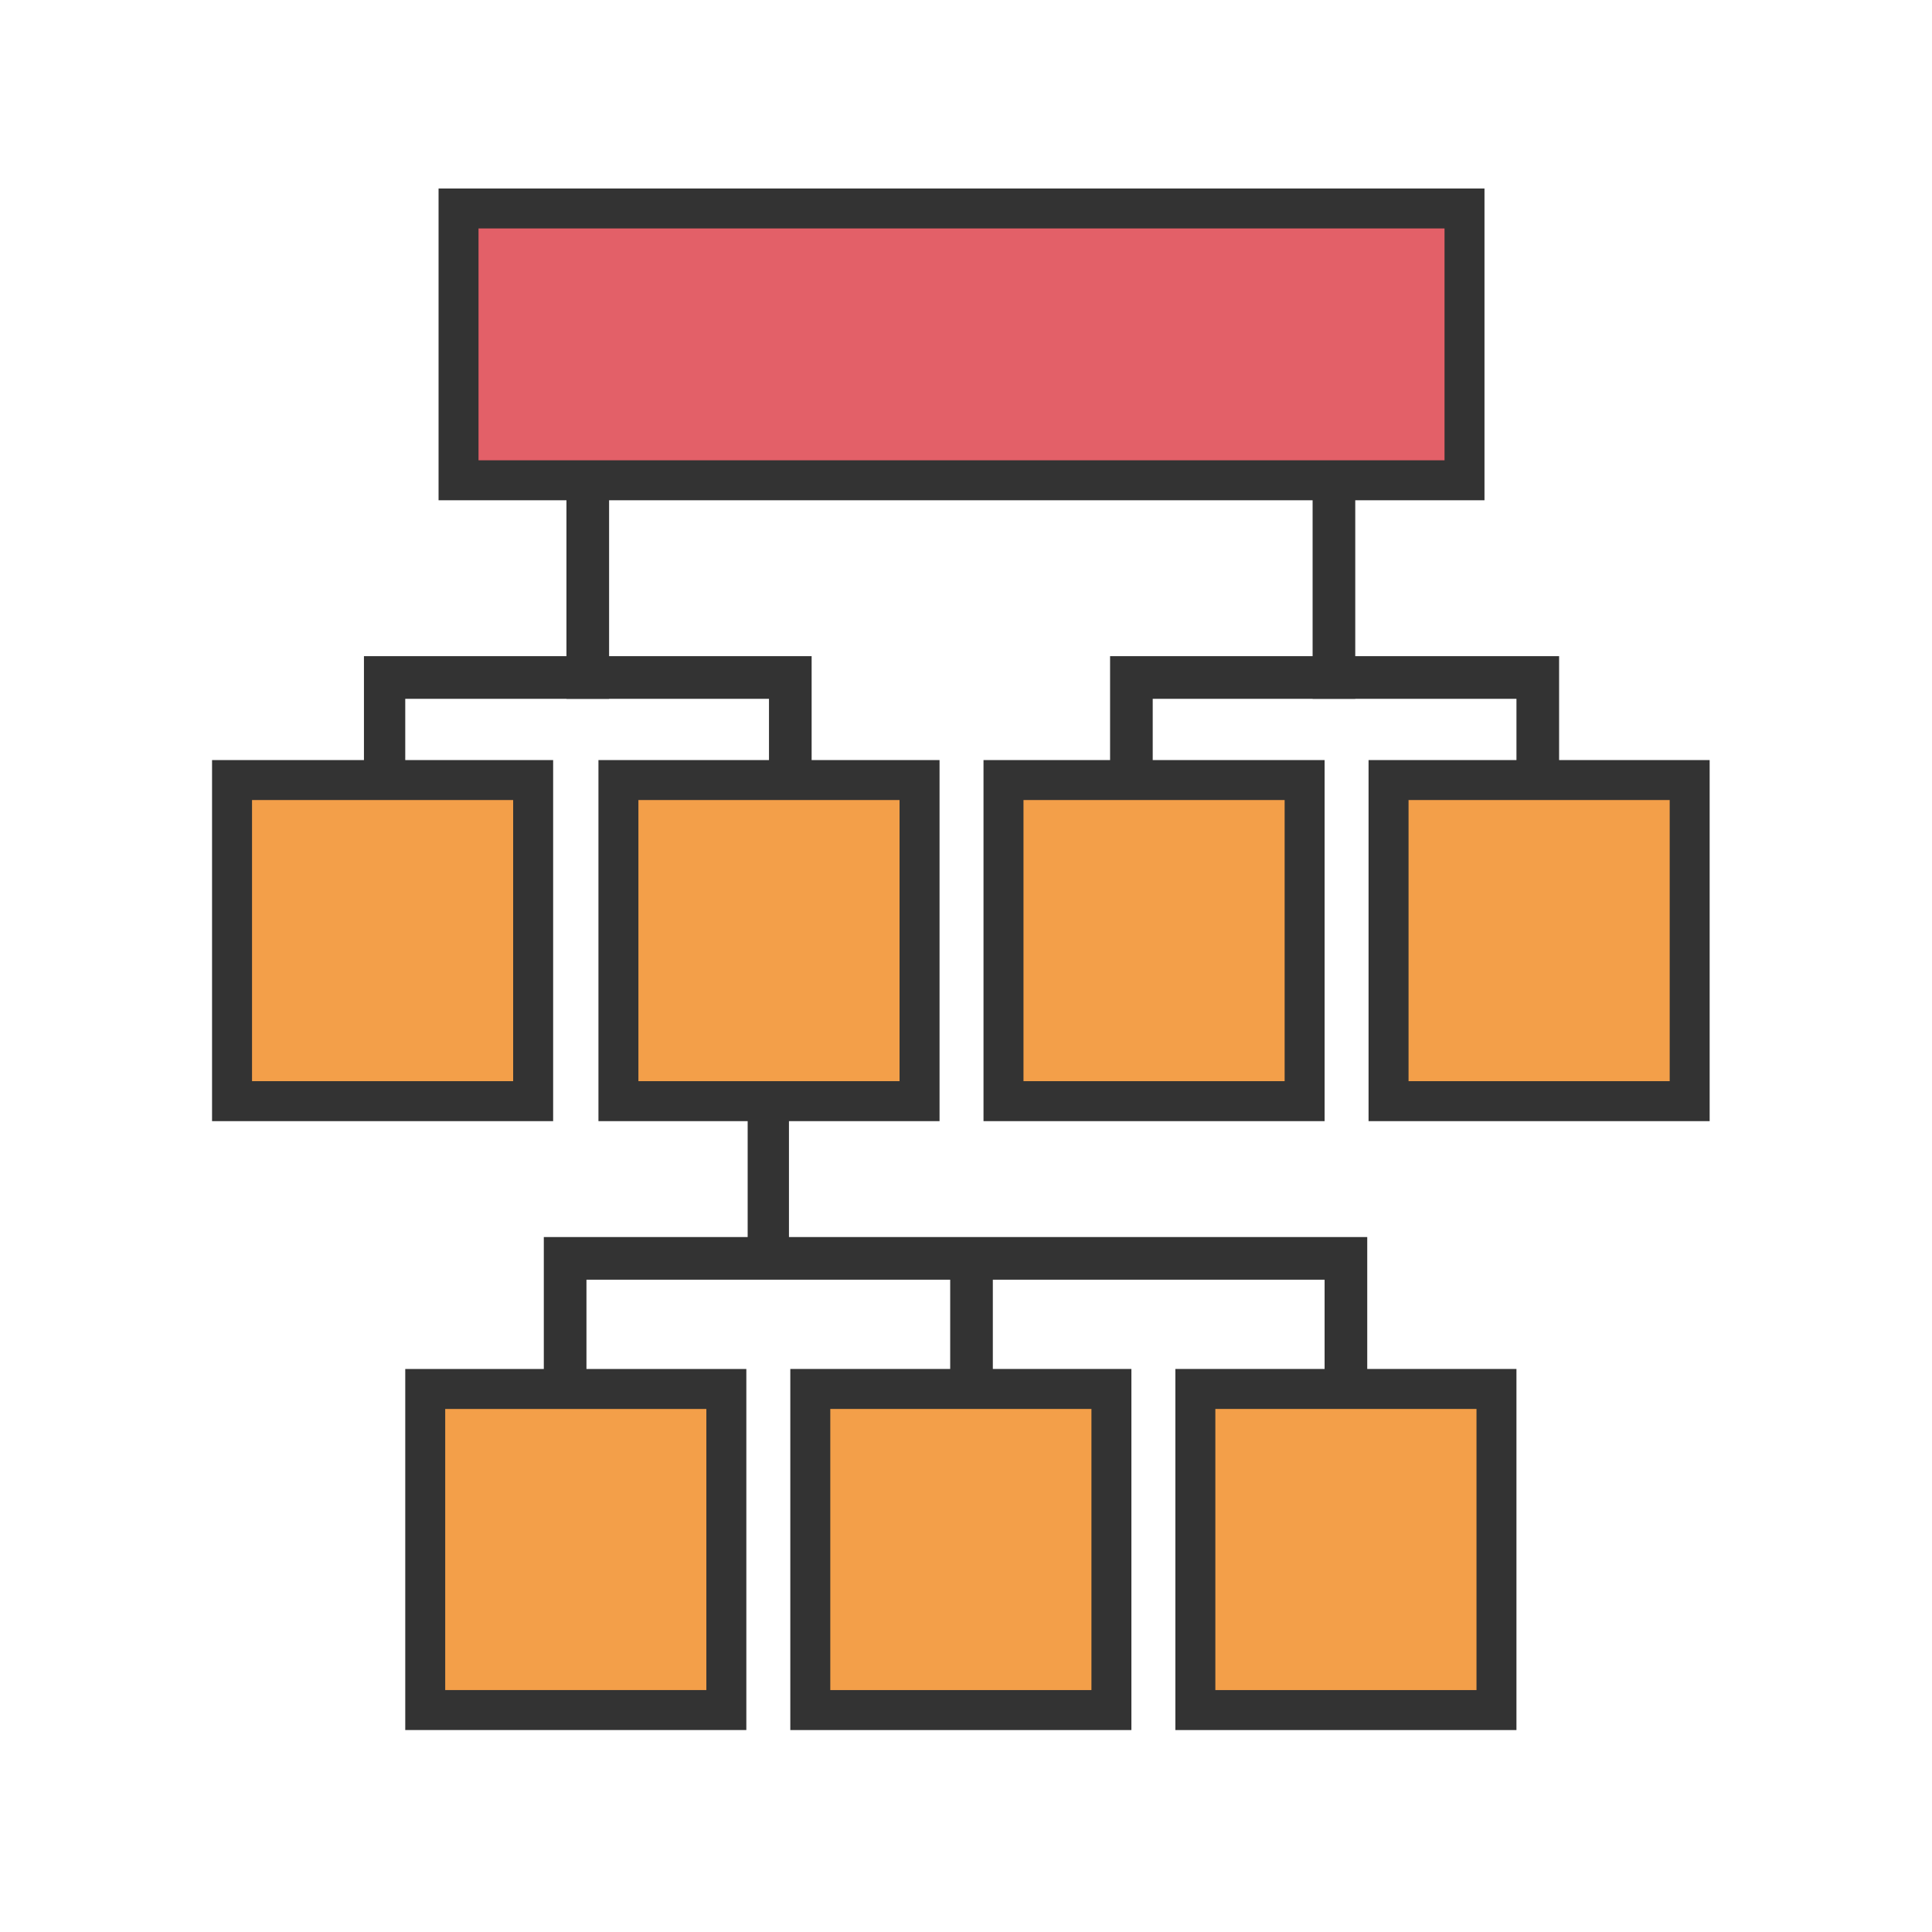
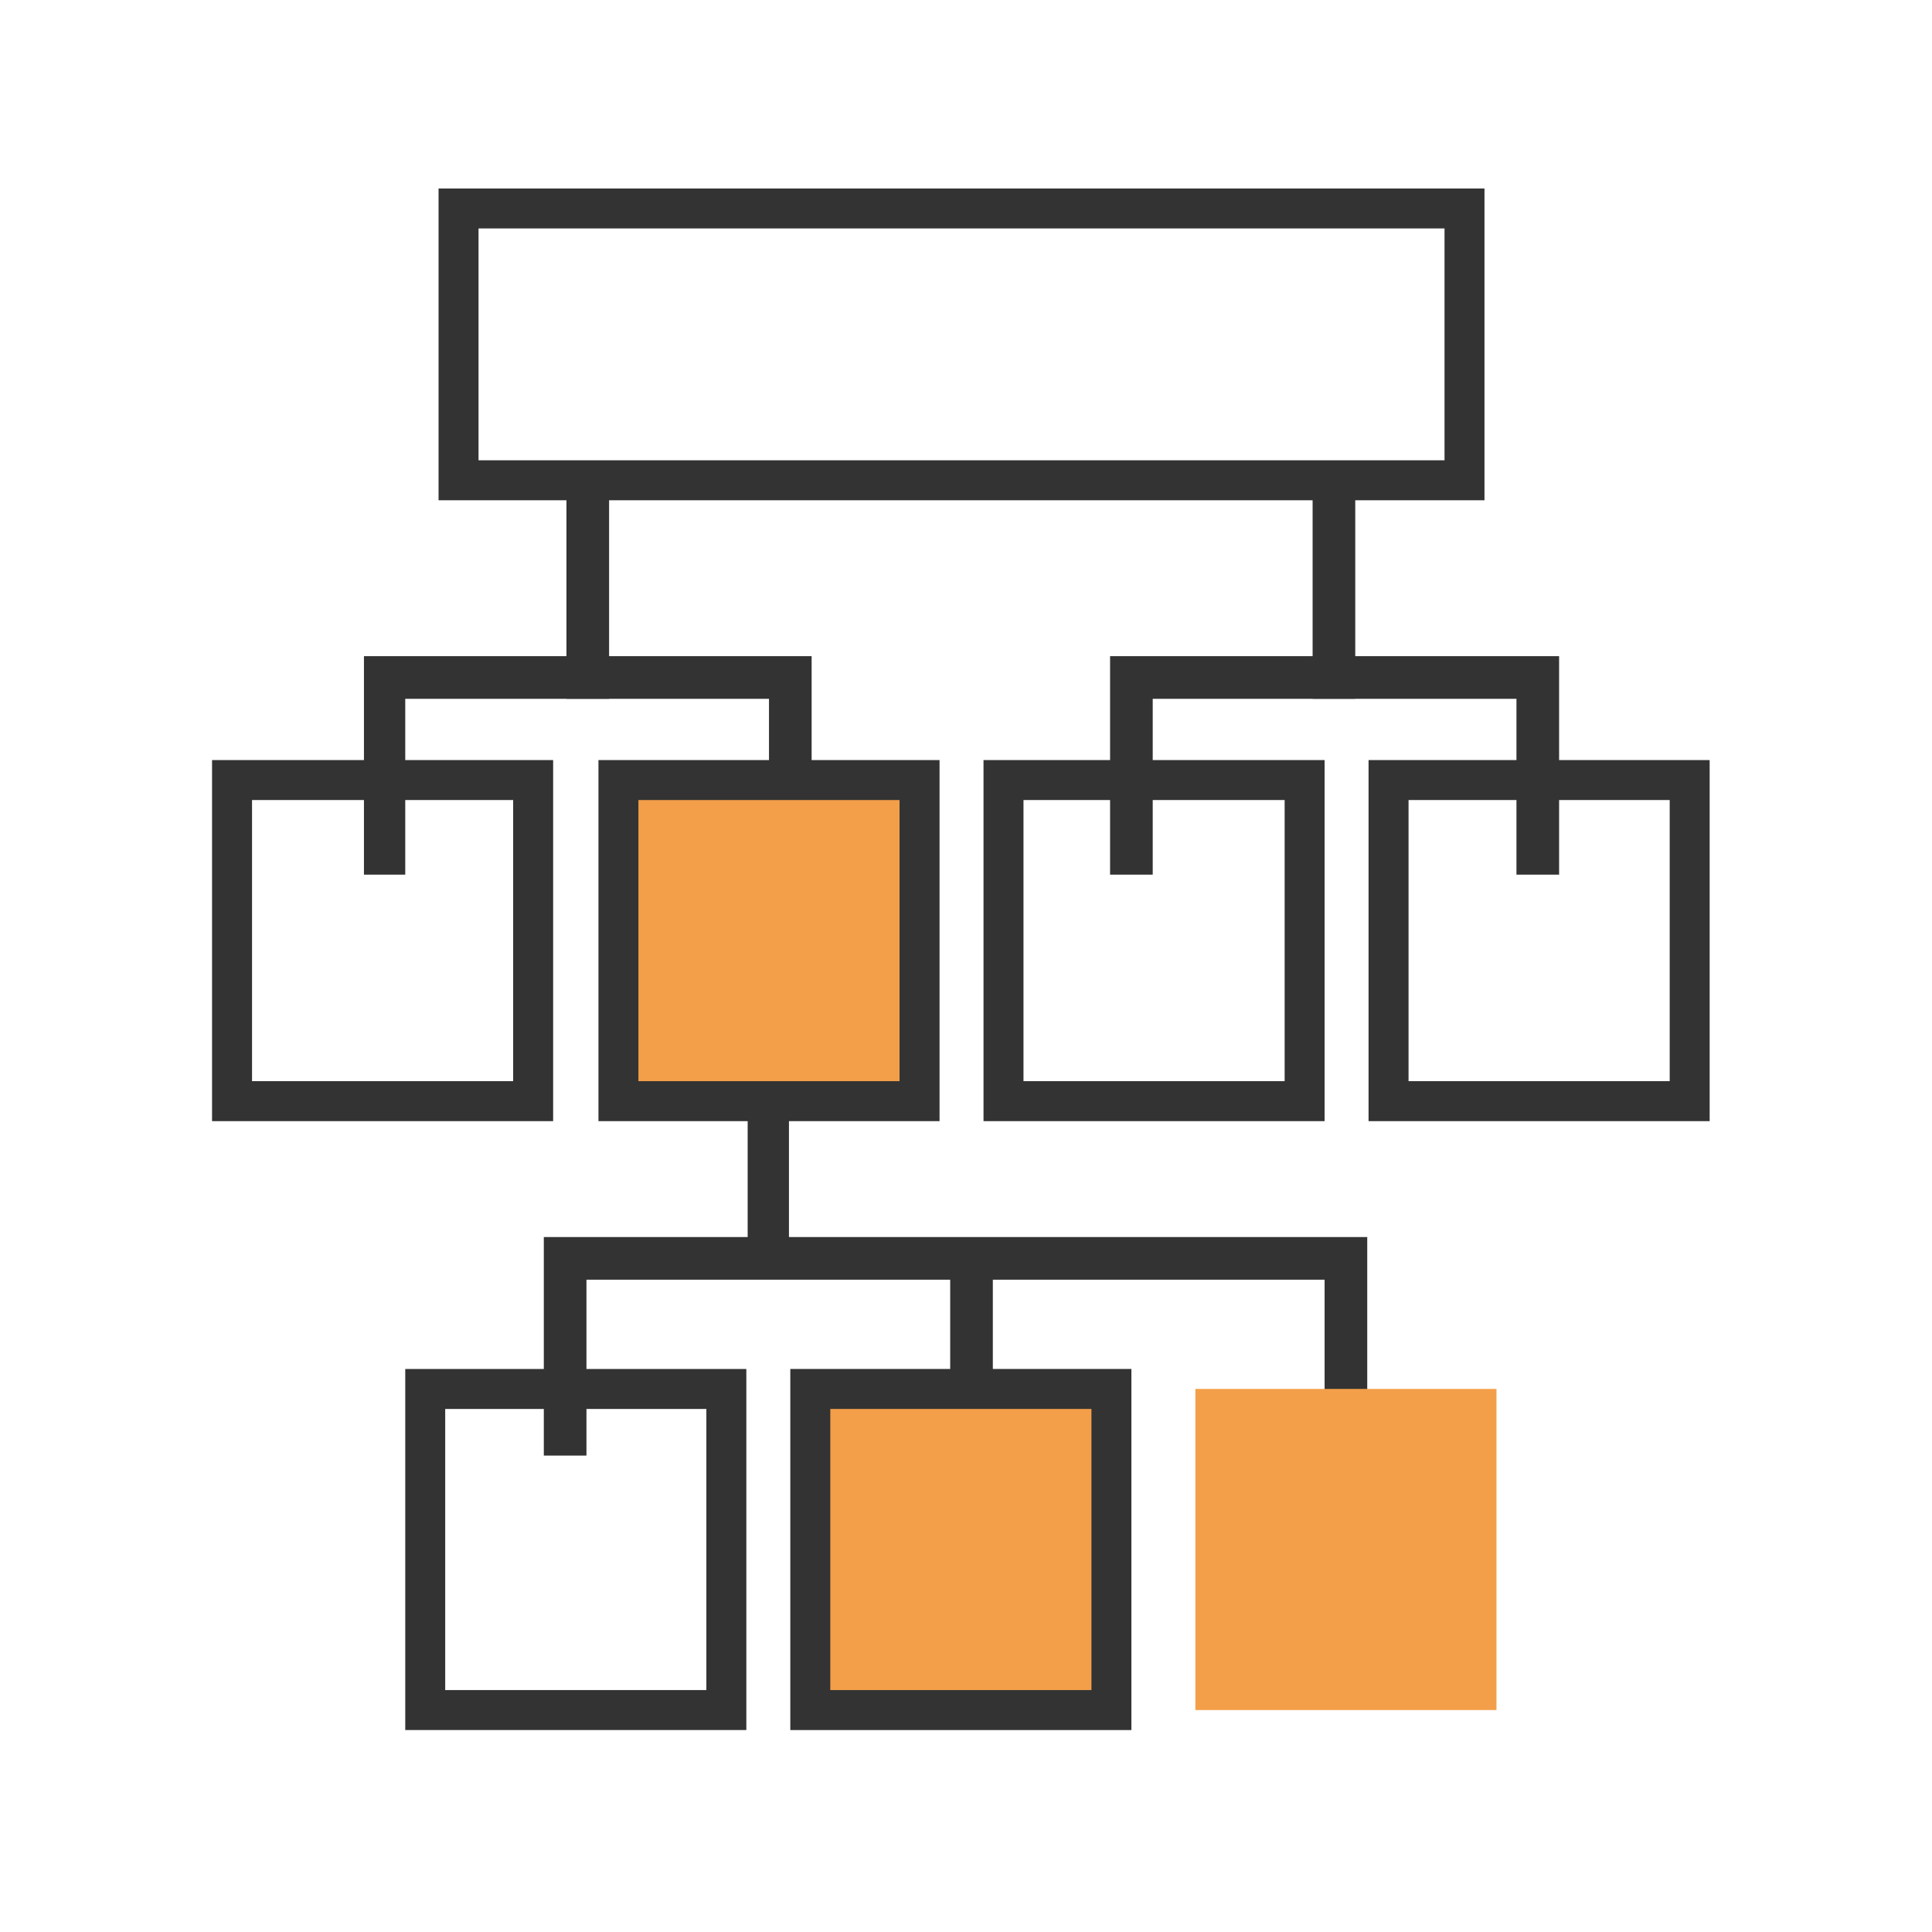
<svg xmlns="http://www.w3.org/2000/svg" width="82" height="82" fill="none">
  <path d="M57.52 20.385h-1.809v9.274h1.81v-9.274z" fill="#333" />
  <path d="M64.363 27.85H47.115v9.274h1.81v-7.465h15.438v7.465h1.81v-9.275h-1.81zm-38.511-7.465h-1.81v9.274h1.81v-9.274z" fill="#333" />
  <path d="M32.638 27.85H15.447v9.274H17.2v-7.465h15.438v7.465h1.81v-9.275h-1.81zm.848 24.656V45.04h-1.753v7.465h-8.652v9.274h1.81v-7.465h15.438v7.465h1.81v-7.465H56.22v7.465h1.81v-9.274H33.486z" fill="#333" />
-   <path d="M22.629 33.107H9.849v13.63h12.78v-13.63z" fill="#F39F49" />
  <path d="M23.477 47.585H9V32.26h14.477v15.325zm-12.78-1.697H21.78V33.956H10.697v11.932z" fill="#333" />
  <path d="M39.029 33.107H26.248v13.63h12.78v-13.63z" fill="#F39F49" />
  <path d="M39.82 47.585H25.4V32.26h14.477v15.325h-.057zm-12.724-1.697H38.18V33.956H27.096v11.932z" fill="#333" />
-   <path d="M55.372 33.107h-12.78v13.63h12.78v-13.63z" fill="#F39F49" />
  <path d="M56.22 47.585H41.743V32.26H56.22v15.325zm-12.78-1.697h11.084V33.956H43.44v11.932z" fill="#333" />
-   <path d="M71.715 33.107h-12.78v13.63h12.78v-13.63z" fill="#F39F49" />
  <path d="M72.563 47.585H58.086V32.26h14.477v15.325zm-12.78-1.697h11.084V33.956H59.783v11.932z" fill="#333" />
-   <path d="M62.158 8.848H19.462v11.536h42.696V8.848z" fill="#E36068" />
+   <path d="M62.158 8.848H19.462v11.536V8.848z" fill="#E36068" />
  <path d="M63.006 21.233H18.614V8h44.392v13.233zM20.31 19.536h41v-9.84h-41v9.84z" fill="#333" />
-   <path d="M30.829 58.951h-12.78V72.58h12.78V58.95z" fill="#F39F49" />
  <path d="M31.677 73.429H17.2V58.103h14.477V73.43zm-12.78-1.697H29.98V59.8H18.896v11.932z" fill="#333" />
  <path d="M47.172 58.951h-12.78V72.58h12.78V58.95z" fill="#F39F49" />
  <path d="M48.02 73.429H33.543V58.103H48.02V73.43zm-12.78-1.697h11.084V59.8H35.24v11.932z" fill="#333" />
  <path d="M63.515 58.951h-12.78V72.58h12.78V58.95z" fill="#F39F49" />
-   <path d="M64.363 73.429H49.886V58.103h14.477V73.43zm-12.78-1.697h11.084V59.8H51.583v11.932z" fill="#333" />
</svg>